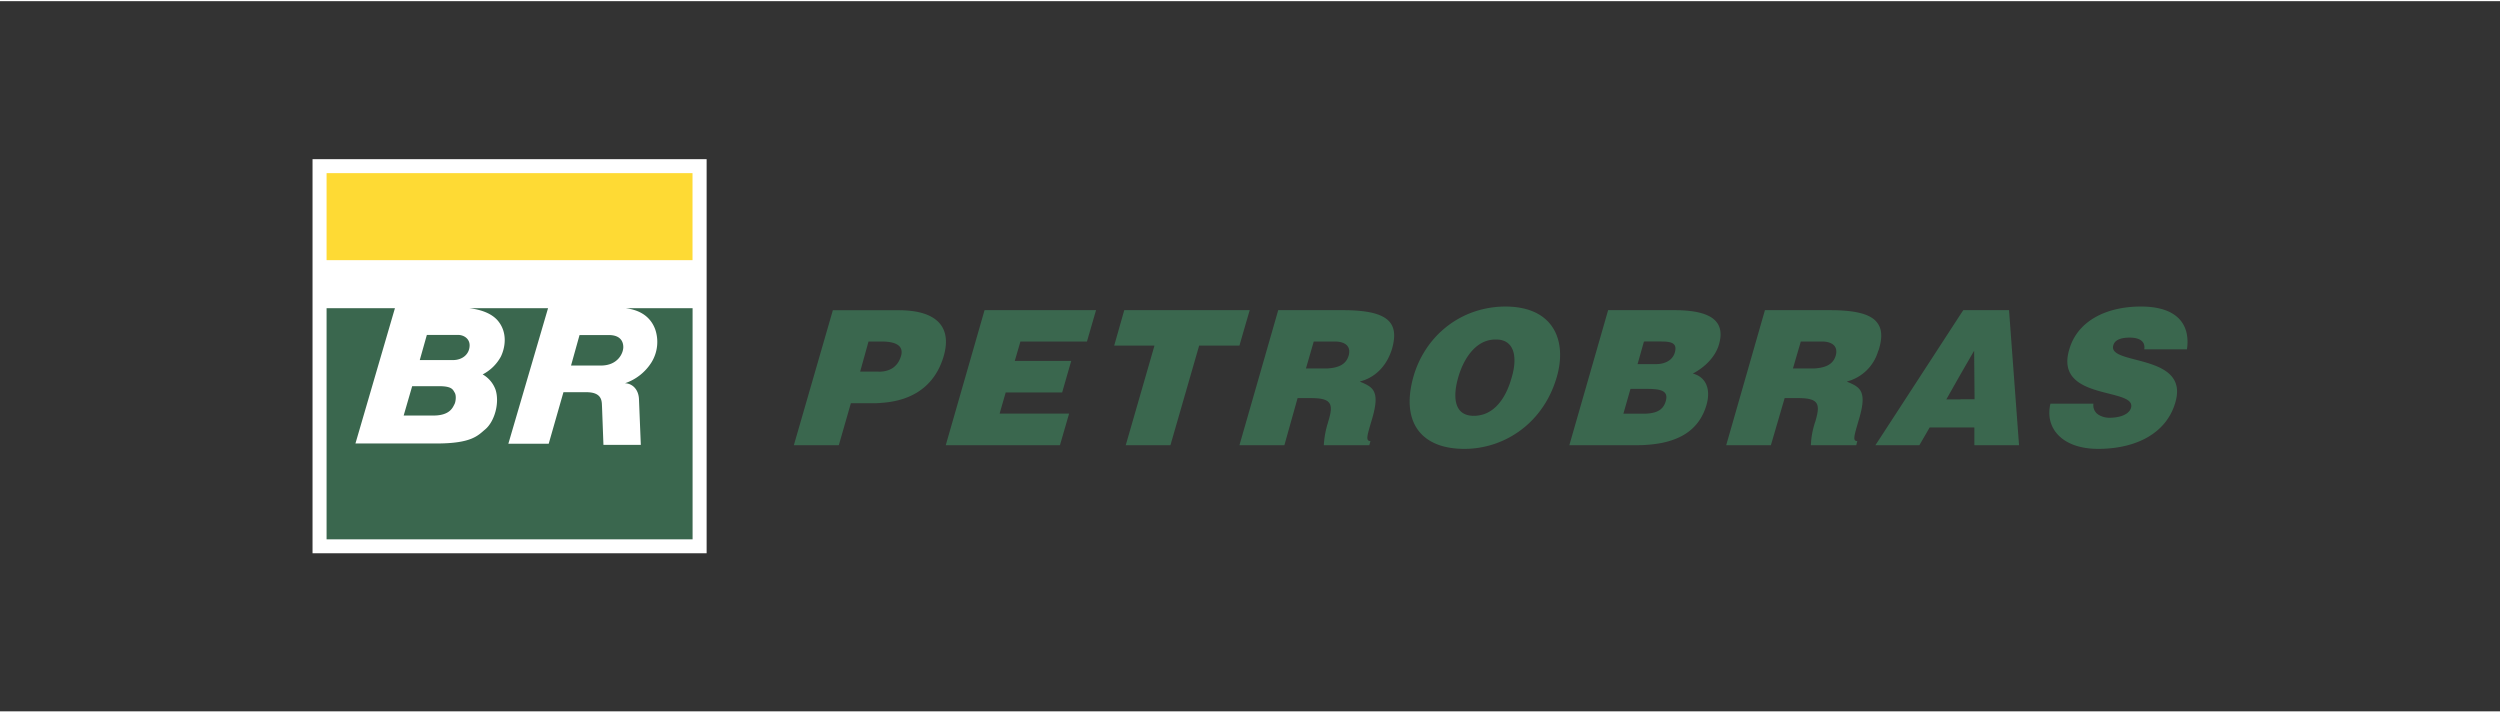
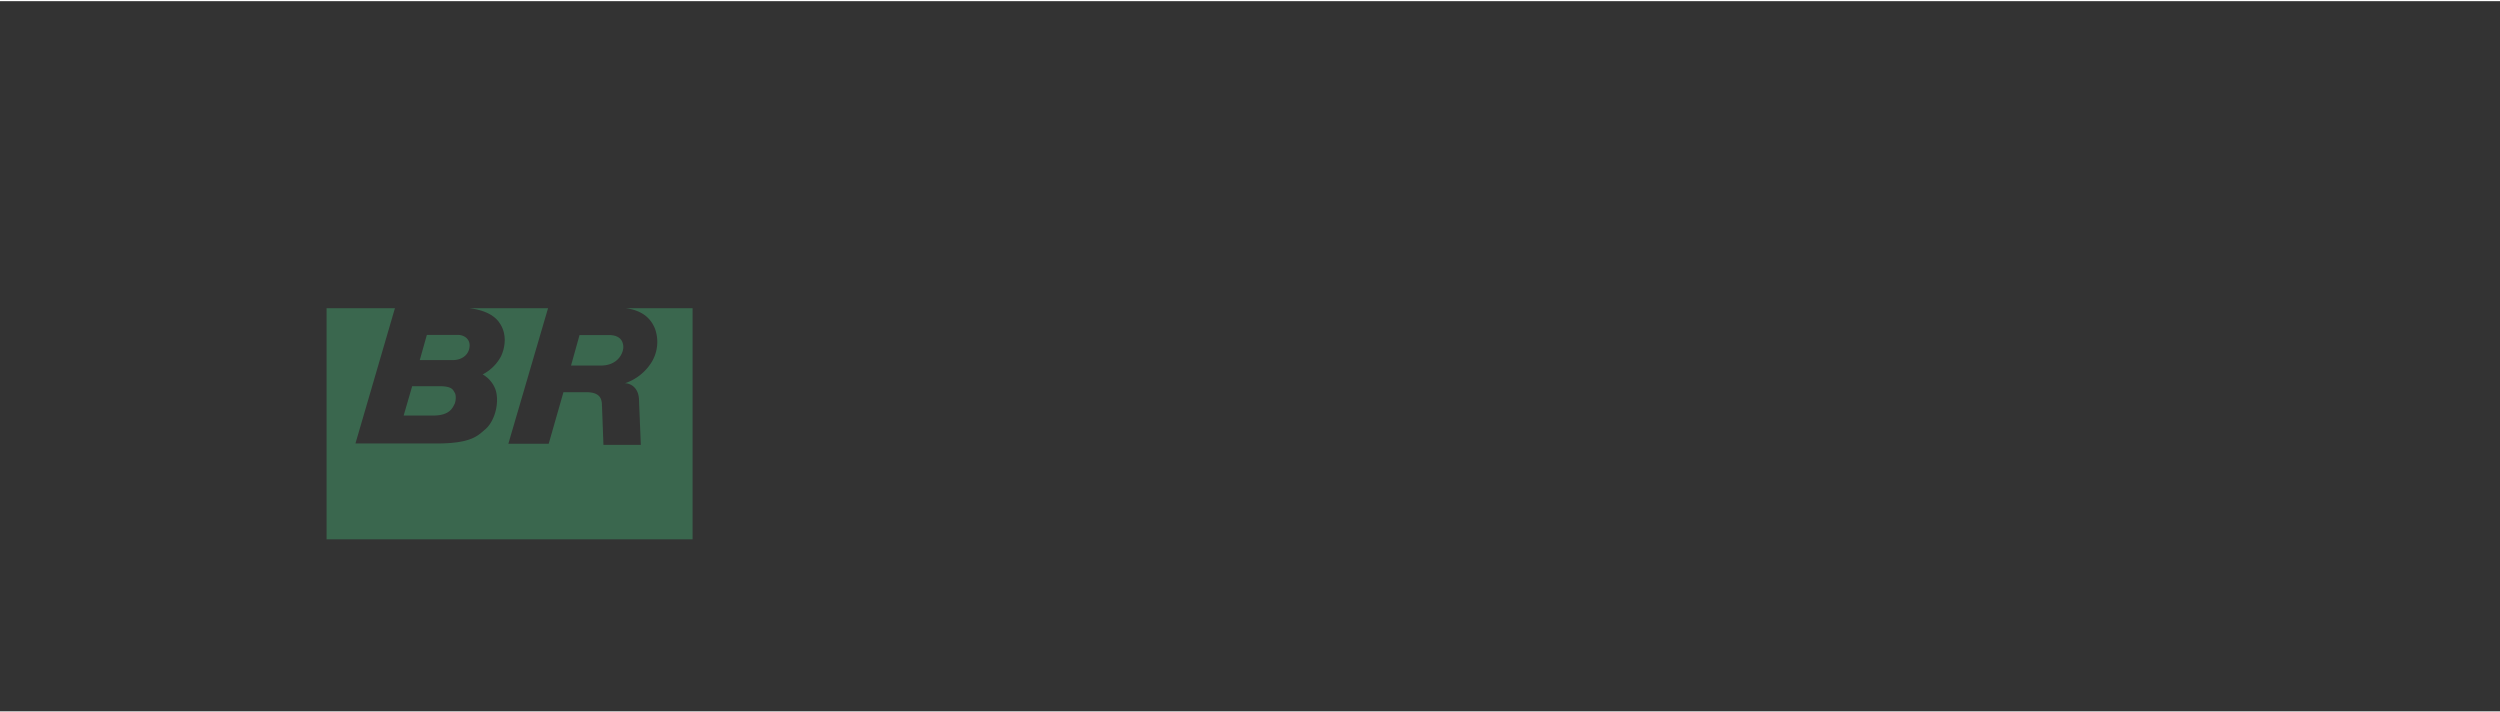
<svg xmlns="http://www.w3.org/2000/svg" width="200" height="57" viewBox="0 0 35.252 10.014" shape-rendering="geometricPrecision" text-rendering="geometricPrecision" image-rendering="optimizeQuality" fill-rule="evenodd" clip-rule="evenodd">
  <rect x="0" y="0" width="35.252" height="10.014" fill="#333333" stroke="none" />
  <defs>
    <style>.fil0{fill:none}.fil2{fill:#3a674e}.fil3{fill:#feda34}.fil1{fill:#fff}</style>
  </defs>
  <g id="Camada_x0020_1">
-     <path class="fil0" d="M0 0h35.252v10.014H0z" />
    <g id="_212517128">
-       <path id="_212516912" class="fil1" d="M4.407 7.785h5.557V2.228H4.407z" />
      <path id="_212516648" class="fil2" d="M9.766 4.33v3.259H4.605v-3.26h.964l-.557 1.908h1.145c.497 0 .583-.114.684-.198.134-.112.207-.377.146-.562a.409.409 0 0 0-.181-.214.61.61 0 0 0 .256-.25c.058-.118.102-.333-.04-.505-.095-.114-.26-.162-.408-.179h1.114l-.56 1.912h.569l.208-.727h.324c.236 0 .215.145.22.207l.02.536h.527l-.026-.645c-.007-.154-.11-.224-.198-.224a.709.709 0 0 0 .374-.294.548.548 0 0 0 .052-.469c-.079-.209-.259-.276-.418-.296h.946zm-1.594.378l-.12.43h.421c.238 0 .316-.173.316-.26 0-.038-.008-.17-.204-.17h-.413zm-2.153-.002l-.1.355h.467c.138 0 .236-.086.236-.209 0-.09-.078-.146-.165-.146h-.438zm-.207.723l-.12.414h.42c.237 0 .274-.12.296-.159.017-.03.03-.12.004-.163-.026-.042-.036-.092-.221-.092h-.379z" />
-       <path id="_212516696" class="fil3" d="M4.605 2.425h5.16v1.227h-5.16z" />
-       <path id="_390734528" class="fil2" d="M14.946 6.261h-1.61l.547-1.904h1.572l-.128.442h-.938l-.08.274h.796l-.128.445h-.796l-.086.298h.98l-.129.445zm-2.527-.596c.492-.03.78-.28.89-.667.11-.39-.083-.64-.637-.64h-.928l-.55 1.903h.634l.17-.592h.318c.035 0 .069 0 .103-.004zm0-.866h.007c.135 0 .329.024.28.202-.045.154-.155.216-.287.223l-.29-.001.118-.424h.172zm15.224.815h.2l-.006-.685-.194.336-.198.35h.198zm0-1.195l.041-.062h.645l.141 1.904h-.63v-.25h-.63l-.145.25h-.62l.038-.058 1.16-1.784zm3.195.49c.048-.333-.118-.603-.65-.603-.486 0-.897.202-1.011.61-.212.725.955.527.872.818-.024.088-.146.14-.301.14a.287.287 0 0 1-.166-.048.156.156 0 0 1-.063-.15h-.606c-.083.342.163.637.672.637.53 0 .965-.216 1.09-.658.201-.692-.959-.517-.876-.801.018-.069.09-.11.232-.11.06 0 .114.01.153.035.038.024.062.065.052.13h.602zm-4.355.027a.158.158 0 0 0 .014-.038c.042-.143.042-.26-.014-.345-.083-.134-.294-.196-.685-.196H24.887l-.546 1.904h.63l.194-.664h.19c.117 0 .19.014.232.044.065.048.055.137.01.288a1.14 1.14 0 0 0-.062.332h.64l.014-.058c-.073 0-.041-.082.031-.332.111-.384 0-.432-.18-.507a.622.622 0 0 0 .443-.428zm-.896.243h-.305l.111-.38H25.687c.146 0 .236.065.198.199-.035.12-.135.17-.298.181zm-2.392 1.079c-.042.003-.083.003-.125.003h-.941l.547-1.904h.924c.433 0 .748.1.64.48-.055.195-.224.339-.37.414.194.051.253.23.194.438-.111.39-.433.545-.869.569zm0-1.459h-.014l-.09.319h.26c.128 0 .235-.055.266-.165.042-.15-.08-.154-.214-.154h-.208zm0 .668H22.991l-.1.35H23.194c.142-.004.256-.039.294-.176.048-.164-.097-.174-.294-.174zm-2.257.352c.187-.071.312-.27.38-.52.077-.26.05-.534-.231-.528a.405.405 0 0 0-.149.028c-.197.079-.318.305-.374.5-.072.243-.083.548.218.548.056 0 .108-.01.156-.028zm0-1.482c.094-.02.19-.031.287-.031.69 0 .873.49.727.993-.155.538-.557.88-1.014.982-.093.021-.19.032-.29.032-.603 0-.9-.37-.717-1.02.145-.501.533-.854 1.007-.956zm-2.219 1.626c.004-.01.007-.02.01-.034.046-.15.056-.24-.01-.288-.041-.03-.114-.044-.232-.044h-.19l-.186.664h-.634l.072-.25.475-1.654H18.93c.644 0 .803.171.7.541-.066.22-.215.404-.457.466.18.075.29.123.18.507-.073.25-.104.332-.028.332l-.017.058h-.641a1.297 1.297 0 0 1 .052-.298zm0-.784c.163-.01.263-.061.298-.181.038-.134-.052-.199-.198-.199H18.525l-.11.38h.304zm-1.17-.572l.073-.25h-1.769l-.142.5h.568l-.405 1.404h.63l.405-1.404h.568l.072-.25z" />
    </g>
  </g>
</svg>